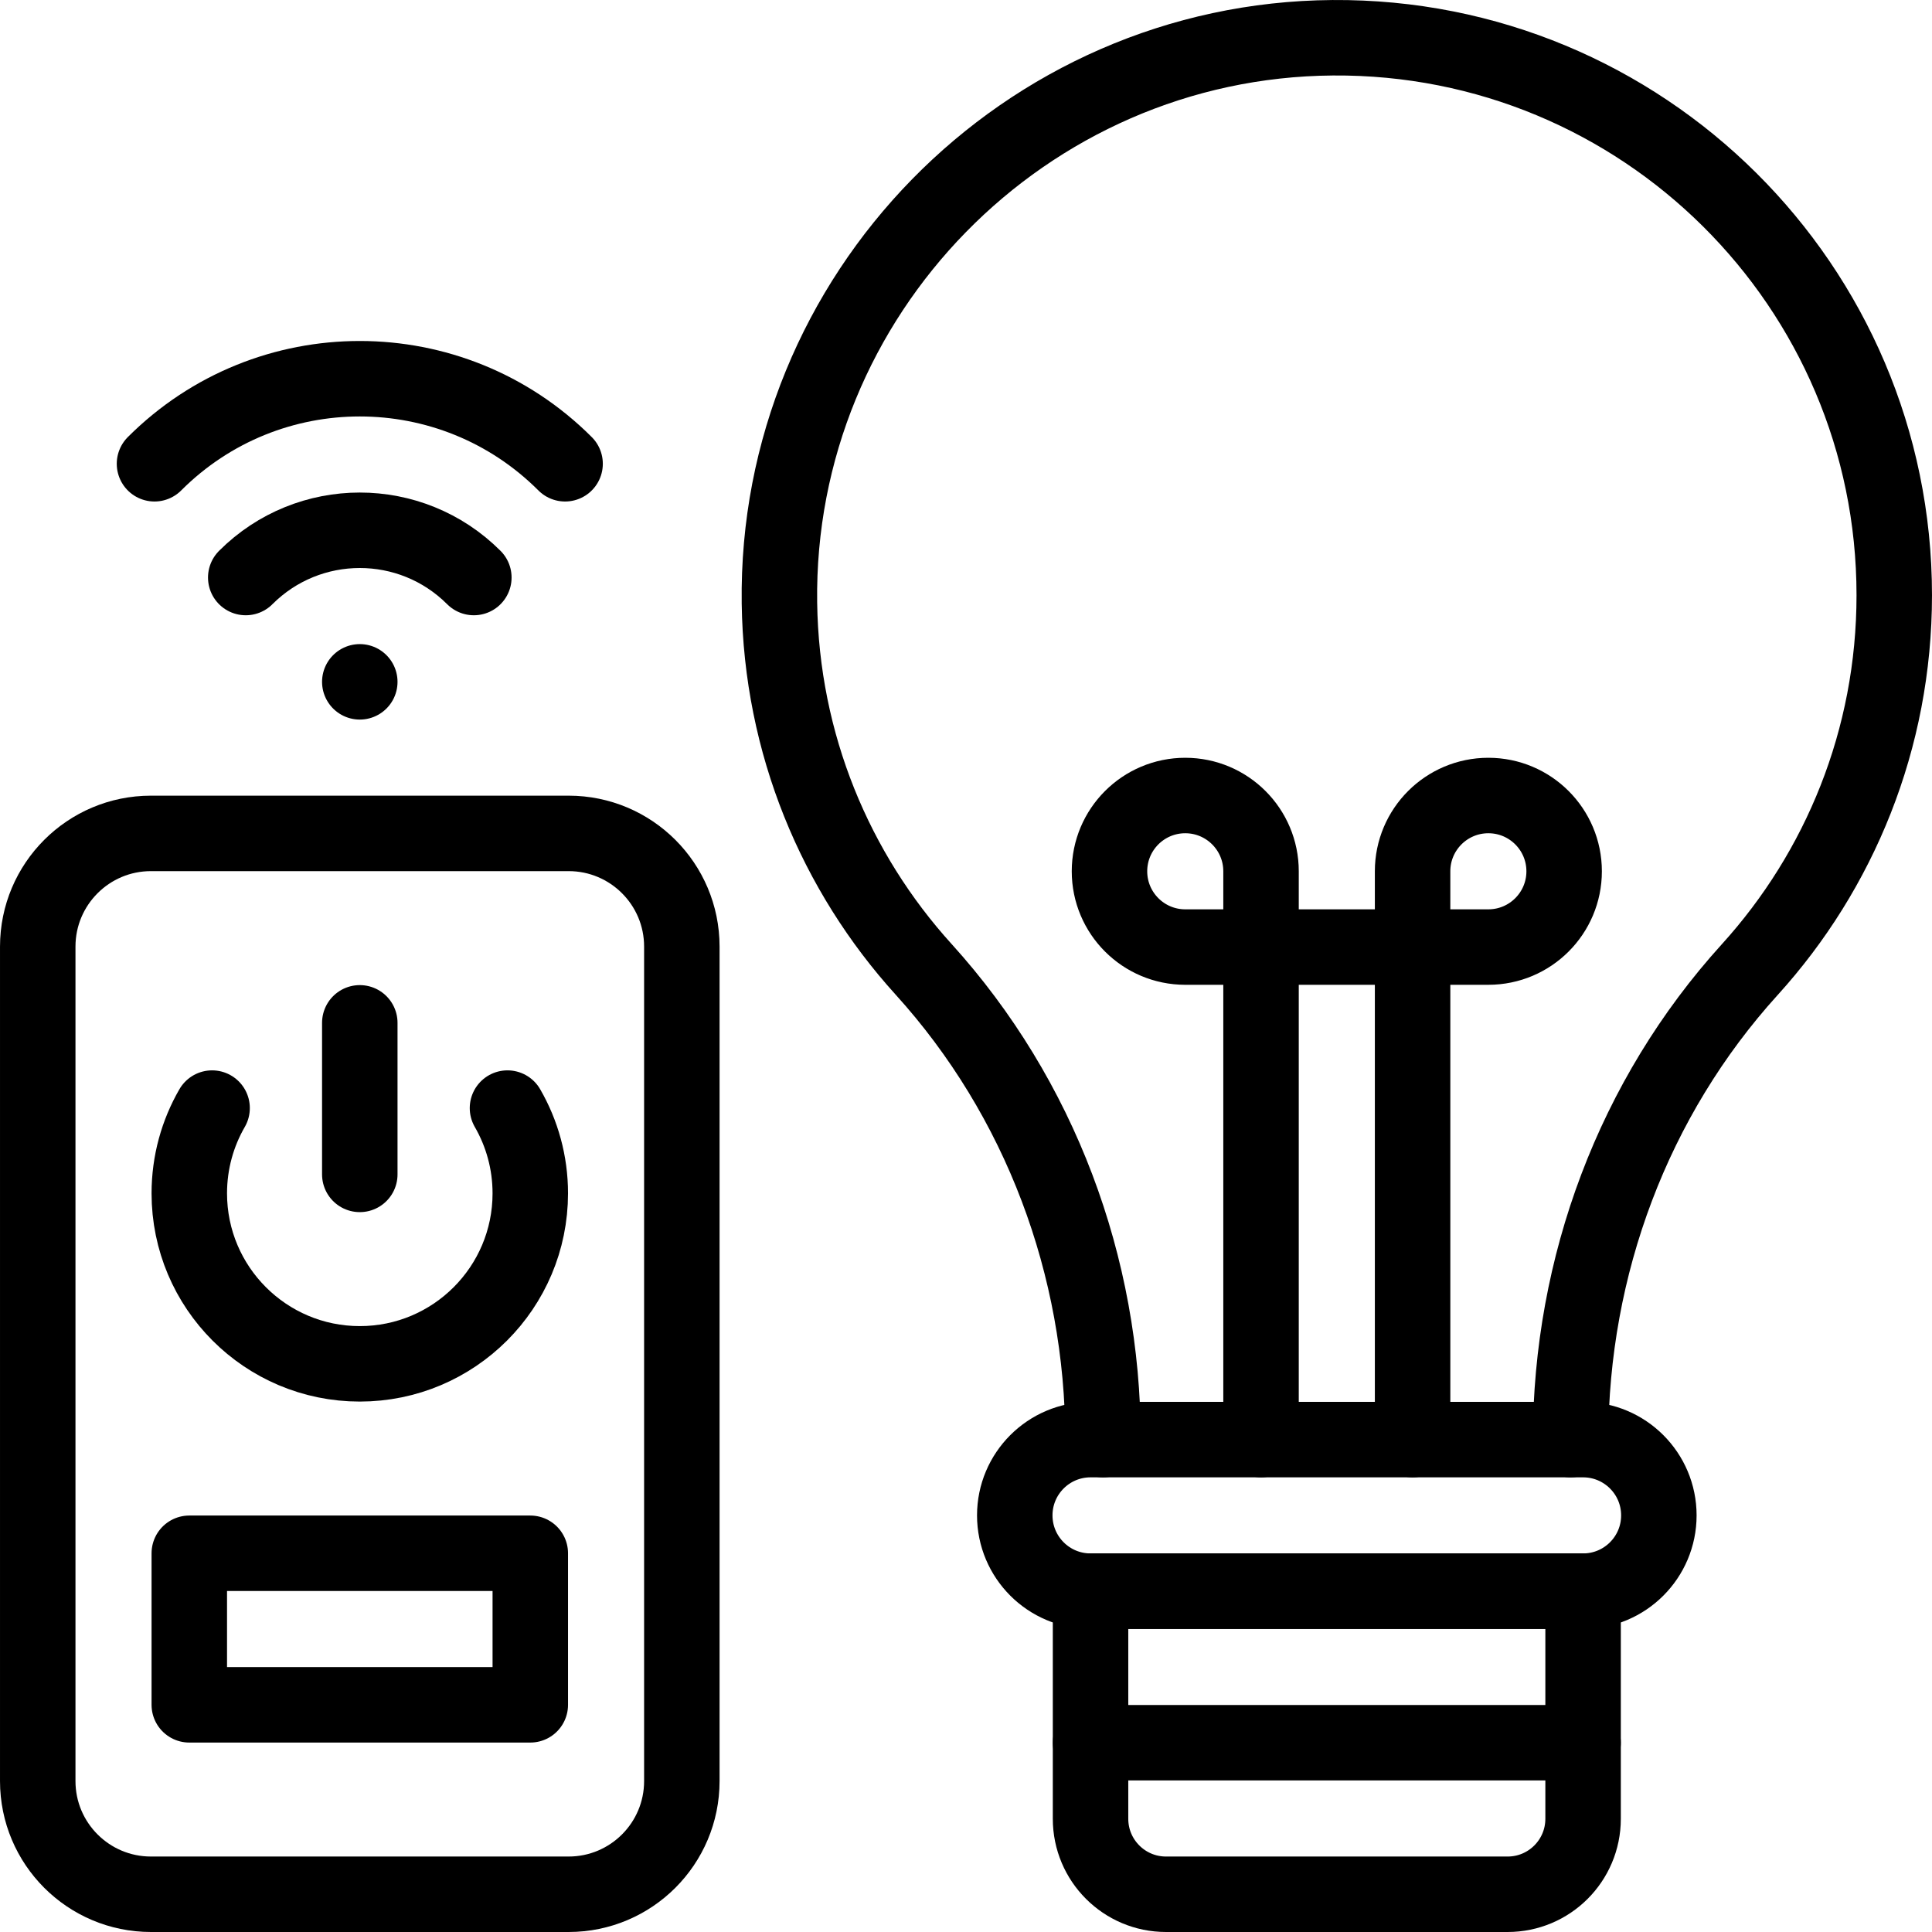
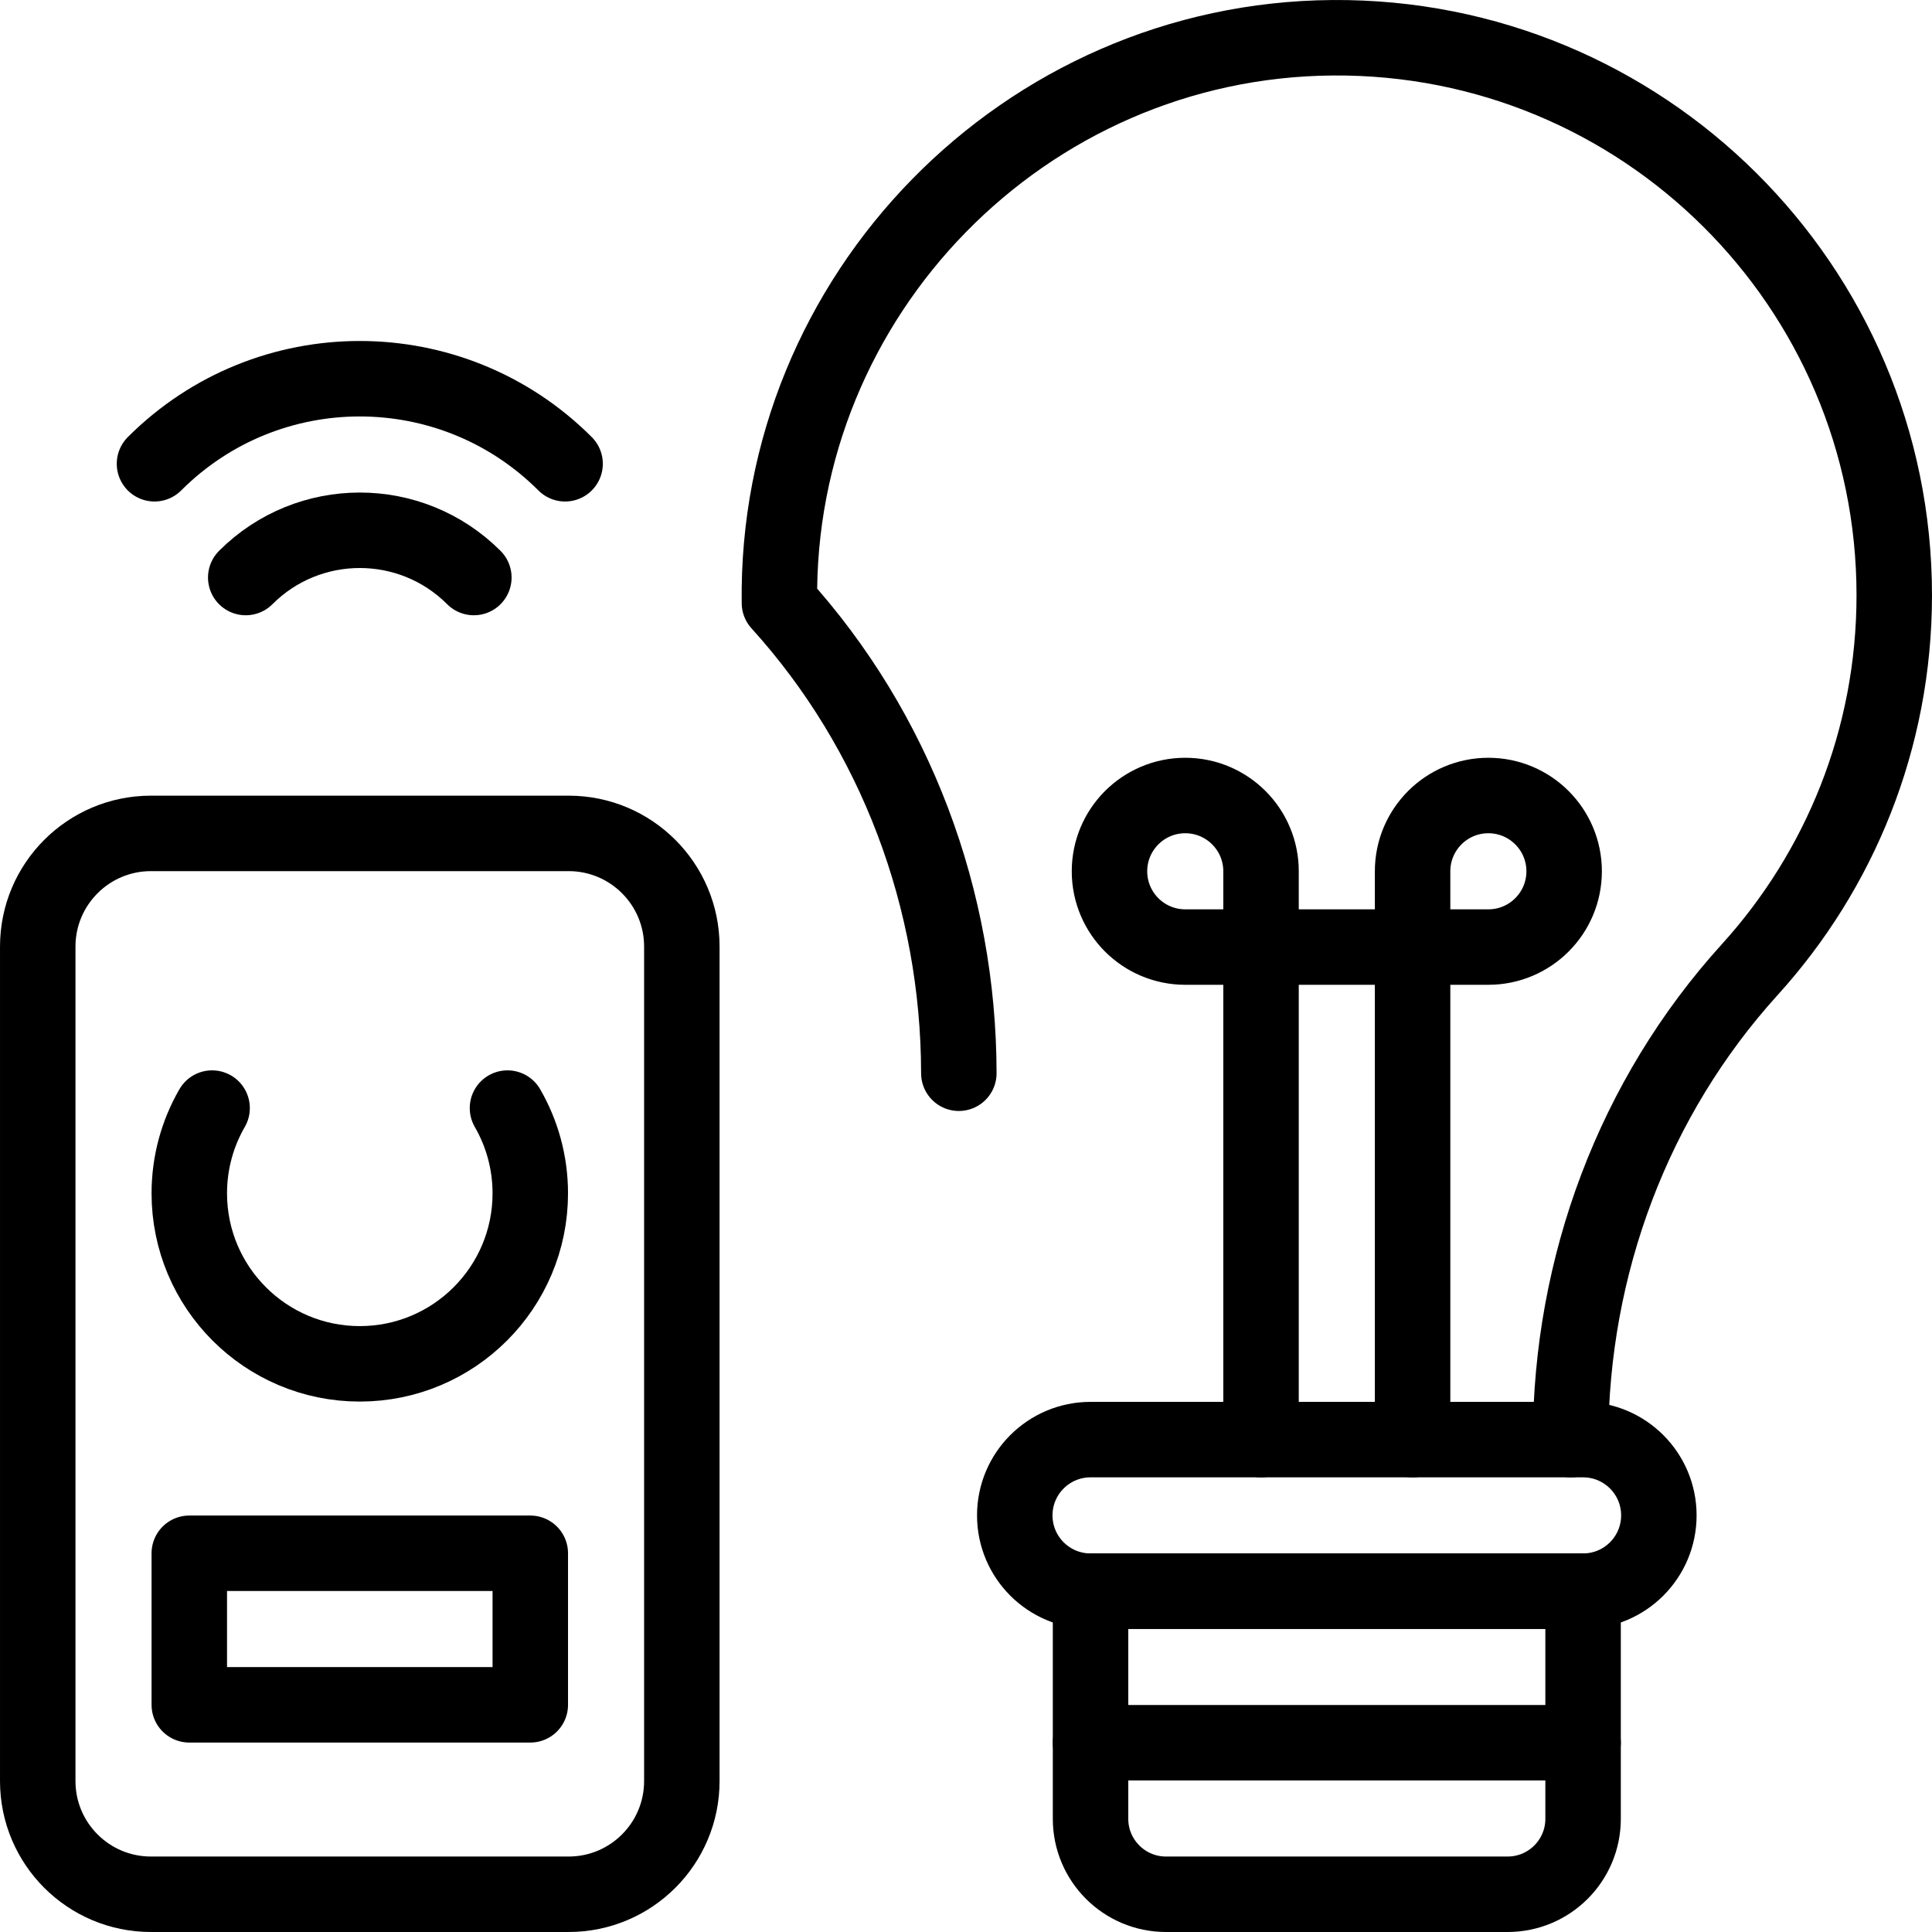
<svg xmlns="http://www.w3.org/2000/svg" version="1.1" id="Capa_1" x="0px" y="0px" viewBox="0 0 512 512" style="enable-background:new 0 0 512 512;" xml:space="preserve" width="512" height="512">
  <g>
    <g>
      <path id="XMLID_514_" style="fill:none;stroke:#000000;stroke-width:20;stroke-linecap:round;stroke-linejoin:round;stroke-miterlimit:10;" d="&#10;&#09;&#09;&#09;M419.534,421.674h-130.53c-11.091,0-20.081-8.991-20.081-20.082l0,0c0-11.091,8.991-20.081,20.081-20.081h130.53&#10;&#09;&#09;&#09;c11.091,0,20.081,8.991,20.081,20.081l0,0C439.615,412.683,430.624,421.674,419.534,421.674z" />
      <path id="XMLID_513_" style="fill:none;stroke:#000000;stroke-width:20;stroke-linecap:round;stroke-linejoin:round;stroke-miterlimit:10;" d="&#10;&#09;&#09;&#09;M399.534,502h-90.53c-11.046,0-20-8.954-20-20v-60.326h130.53V482C419.534,493.046,410.579,502,399.534,502z" />
-       <path id="XMLID_512_" style="fill:none;stroke:#000000;stroke-width:20;stroke-linecap:round;stroke-linejoin:round;stroke-miterlimit:10;" d="&#10;&#09;&#09;&#09;M416.22,381.511c0.05-45.936,16.627-90.547,47.493-124.565c23.786-26.226,38.285-61.028,38.285-99.212&#10;&#09;&#09;&#09;c0-81.952-66.731-148.322-148.814-147.729c-81.631,0.592-147.739,68.167-146.625,149.788c0.502,37.352,14.88,71.349,38.215,97.094&#10;&#09;&#09;&#09;c30.865,34.058,47.493,78.669,47.543,124.626" />
+       <path id="XMLID_512_" style="fill:none;stroke:#000000;stroke-width:20;stroke-linecap:round;stroke-linejoin:round;stroke-miterlimit:10;" d="&#10;&#09;&#09;&#09;M416.22,381.511c0.05-45.936,16.627-90.547,47.493-124.565c23.786-26.226,38.285-61.028,38.285-99.212&#10;&#09;&#09;&#09;c0-81.952-66.731-148.322-148.814-147.729c-81.631,0.592-147.739,68.167-146.625,149.788c30.865,34.058,47.493,78.669,47.543,124.626" />
      <path id="XMLID_510_" style="fill:none;stroke:#000000;stroke-width:20;stroke-linecap:round;stroke-linejoin:round;stroke-miterlimit:10;" d="&#10;&#09;&#09;&#09;M374.35,381.511V230.9c0-11.091,8.991-20.081,20.081-20.081s20.082,8.991,20.082,20.081s-8.991,20.081-20.082,20.081&#10;&#09;&#09;&#09;c-5.691,0-84.424,0-80.326,0c-11.091,0-20.081-8.991-20.081-20.081s8.991-20.081,20.081-20.081s20.082,8.991,20.082,20.081&#10;&#09;&#09;&#09;v150.611" />
      <line id="XMLID_509_" style="fill:none;stroke:#000000;stroke-width:20;stroke-linecap:round;stroke-linejoin:round;stroke-miterlimit:10;" x1="289.004" y1="461.837" x2="419.534" y2="461.837" />
      <path id="XMLID_507_" style="fill:none;stroke:#000000;stroke-width:20;stroke-linecap:round;stroke-linejoin:round;stroke-miterlimit:10;" d="&#10;&#09;&#09;&#09;M150.694,502H40.002c-16.569,0-30-13.431-30-30V250.859c0-16.569,13.431-30,30-30h110.692c16.569,0,30,13.431,30,30V472&#10;&#09;&#09;&#09;C180.694,488.569,167.263,502,150.694,502z" />
      <path id="XMLID_506_" style="fill:none;stroke:#000000;stroke-width:20;stroke-linecap:round;stroke-linejoin:round;stroke-miterlimit:10;" d="&#10;&#09;&#09;&#09;M134.488,293.655c3.841,6.653,6.043,14.368,6.043,22.592c0,24.952-20.231,45.183-45.183,45.183&#10;&#09;&#09;&#09;c-24.952,0-45.183-20.231-45.183-45.183c0-8.223,2.203-15.939,6.043-22.592" />
-       <line id="XMLID_505_" style="fill:none;stroke:#000000;stroke-width:20;stroke-linecap:round;stroke-linejoin:round;stroke-miterlimit:10;" x1="95.348" y1="271.063" x2="95.348" y2="311.226" />
      <rect id="XMLID_504_" x="50.165" y="411.633" style="fill:none;stroke:#000000;stroke-width:20;stroke-linecap:round;stroke-linejoin:round;stroke-miterlimit:10;" width="90.367" height="40.163" />
      <path id="XMLID_503_" style="fill:none;stroke:#000000;stroke-width:20;stroke-linecap:round;stroke-linejoin:round;stroke-miterlimit:10;" d="&#10;&#09;&#09;&#09;M65.123,153.051c16.683-16.684,43.745-16.707,60.451,0" />
      <path id="XMLID_501_" style="fill:none;stroke:#000000;stroke-width:20;stroke-linecap:round;stroke-linejoin:round;stroke-miterlimit:10;" d="&#10;&#09;&#09;&#09;M149.754,122.904c-30.027-30.027-78.736-30.076-108.812,0" />
-       <line id="XMLID_500_" style="fill:none;stroke:#000000;stroke-width:20;stroke-linecap:round;stroke-linejoin:round;stroke-miterlimit:10;" x1="95.348" y1="180.694" x2="95.348" y2="180.694" />
    </g>
  </g>
</svg>